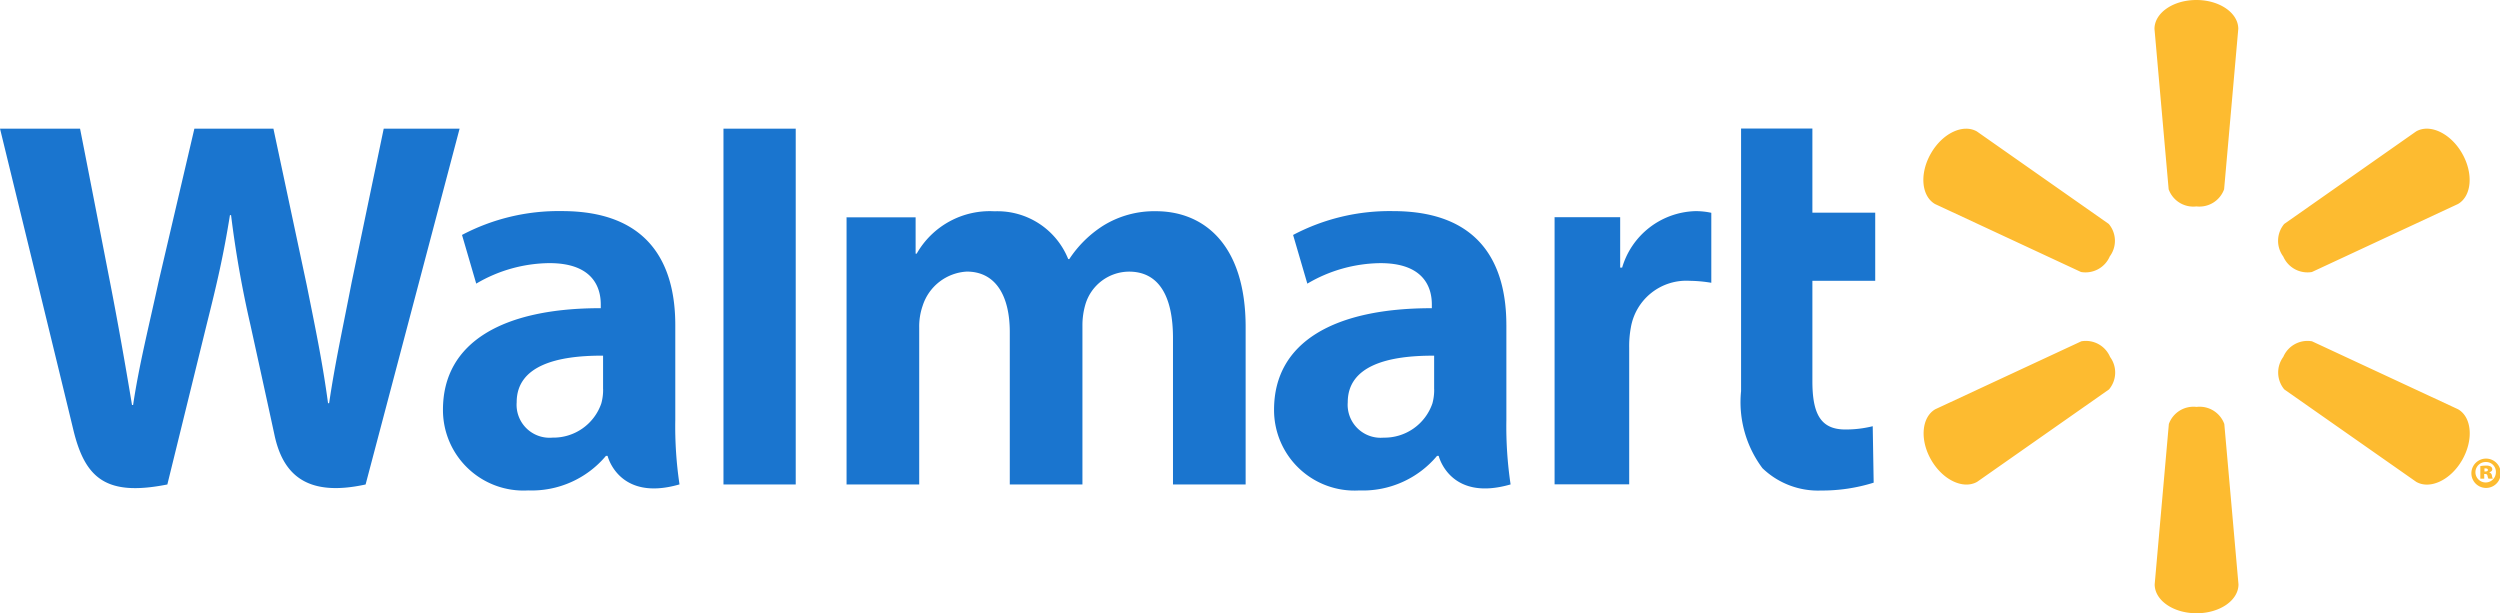
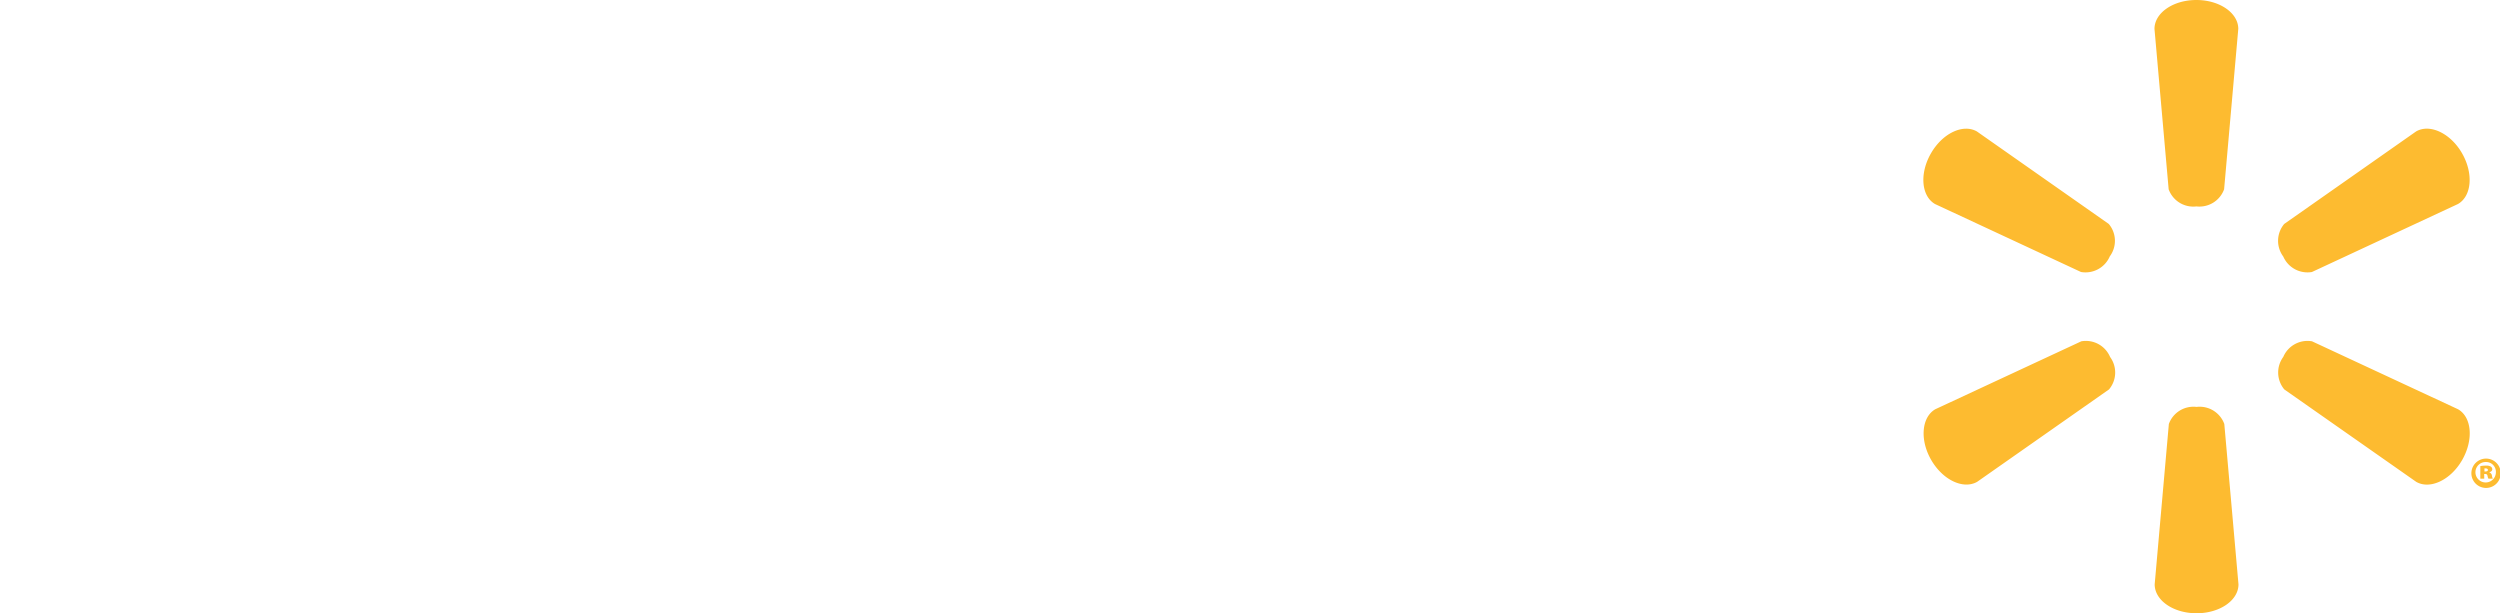
<svg xmlns="http://www.w3.org/2000/svg" width="127.324" height="31.227" viewBox="0 0 127.324 31.227">
  <g id="Group_2525" data-name="Group 2525" transform="translate(0 0)">
    <path id="Path_172" data-name="Path 172" d="M325.722,316.012a1.338,1.338,0,0,0,1.415-.872l.722-8.17c0-.807-.946-1.47-2.135-1.47s-2.133.663-2.133,1.471l.722,8.17a1.333,1.333,0,0,0,1.411.872h0m-4.415,2.552a1.332,1.332,0,0,0-.047-1.66l-6.715-4.71c-.7-.4-1.745.082-2.339,1.113s-.491,2.178.206,2.583l7.436,3.462a1.345,1.345,0,0,0,1.463-.792l0,0m8.835,0a1.345,1.345,0,0,0,1.462.792l7.436-3.462c.7-.4.8-1.554.21-2.583s-1.646-1.517-2.342-1.113l-6.716,4.711a1.339,1.339,0,0,0-.047,1.66l0,0m-4.419,7.658a1.336,1.336,0,0,1,1.415.869l.722,8.169c0,.81-.946,1.471-2.135,1.471s-2.133-.661-2.133-1.471l.722-8.169a1.331,1.331,0,0,1,1.411-.869h0m4.419-2.552a1.338,1.338,0,0,1,1.462-.789l7.436,3.46c.7.4.8,1.555.21,2.585s-1.646,1.515-2.342,1.111l-6.716-4.706a1.343,1.343,0,0,1-.047-1.663h0m-8.834,0a1.336,1.336,0,0,1-.047,1.663l-6.715,4.706c-.7.4-1.745-.085-2.339-1.111s-.491-2.18.206-2.585l7.436-3.46a1.337,1.337,0,0,1,1.463.789h0" transform="translate(-213.864 -305.5)" fill="#fdbb30" />
-     <path id="Path_173" data-name="Path 173" d="M-311.458,363.712a2.594,2.594,0,0,1-.091.736,2.579,2.579,0,0,1-2.483,1.741,1.68,1.68,0,0,1-1.828-1.8c0-1.87,2.059-2.387,4.4-2.374v1.7Zm3.676-3.26c0-3.084-1.318-5.8-5.771-5.8a10.54,10.54,0,0,0-5.09,1.214l.725,2.48a7.453,7.453,0,0,1,3.712-1.044c2.259-.006,2.629,1.279,2.629,2.1v.195c-4.924-.007-8.036,1.7-8.036,5.171a4.1,4.1,0,0,0,4.341,4.11,4.931,4.931,0,0,0,3.96-1.76h.084s.562,2.353,3.662,1.453a20,20,0,0,1-.215-3.279v-4.842m-76.719-10s3.218,13.184,3.731,15.324c.6,2.5,1.68,3.417,4.792,2.8l2.009-8.174c.509-2.031.85-3.48,1.179-5.544h.057a54.233,54.233,0,0,0,.977,5.55s.817,3.711,1.237,5.66,1.588,3.176,4.638,2.508l4.787-18.121h-3.864l-1.635,7.835c-.44,2.28-.838,4.063-1.146,6.148h-.055c-.279-2.067-.635-3.777-1.082-6l-1.7-7.984H-374.6l-1.821,7.783c-.515,2.366-1,4.275-1.3,6.291h-.056c-.314-1.9-.733-4.3-1.185-6.588,0,0-1.081-5.567-1.461-7.486H-384.5m30.716,13.259a2.559,2.559,0,0,1-.092.736,2.579,2.579,0,0,1-2.483,1.741,1.679,1.679,0,0,1-1.827-1.8c0-1.87,2.058-2.387,4.4-2.374v1.7Zm3.676-3.26c0-3.084-1.318-5.8-5.77-5.8a10.543,10.543,0,0,0-5.092,1.214l.724,2.48a7.452,7.452,0,0,1,3.713-1.044c2.26-.006,2.63,1.279,2.63,2.1v.195c-4.926-.007-8.037,1.7-8.037,5.171a4.1,4.1,0,0,0,4.338,4.11,4.934,4.934,0,0,0,3.963-1.76h.083s.563,2.353,3.663,1.453a19.967,19.967,0,0,1-.215-3.279v-4.842m6.134,4.275V350.454h-3.68v18.121h3.68v-3.847m48.146-14.274v13.367a5.619,5.619,0,0,0,1.089,3.924,4.079,4.079,0,0,0,3,1.137,8.767,8.767,0,0,0,2.664-.4l-.048-2.875a5.621,5.621,0,0,1-1.4.166c-1.254,0-1.673-.8-1.673-2.458v-5.115h3.2v-3.468h-3.2v-4.285h-3.63m-9.5,4.508v13.613h3.8V361.6a5.161,5.161,0,0,1,.082-1.005,2.865,2.865,0,0,1,3-2.393,7.064,7.064,0,0,1,1.1.1v-3.564a3.7,3.7,0,0,0-.836-.084,4.007,4.007,0,0,0-3.705,2.875h-.1v-2.568h-3.331m-36.069,0v13.613h3.7v-7.983a3.211,3.211,0,0,1,.174-1.114,2.506,2.506,0,0,1,2.248-1.745c1.493,0,2.191,1.262,2.191,3.083v7.758h3.7v-8.08a3.764,3.764,0,0,1,.154-1.1,2.332,2.332,0,0,1,2.219-1.659c1.513,0,2.239,1.24,2.239,3.383v7.458h3.7v-8.018c0-4.228-2.147-5.9-4.571-5.9a4.936,4.936,0,0,0-2.686.738,5.759,5.759,0,0,0-1.724,1.7h-.055a3.882,3.882,0,0,0-3.752-2.434,4.284,4.284,0,0,0-3.965,2.157h-.055v-1.85H-341.4" transform="translate(384.5 -343.9)" fill="#1a75cf" />
    <path id="Path_174" data-name="Path 174" d="M507.649,466.392h.056c.074,0,.122-.031.122-.076s-.045-.08-.113-.08c-.024,0-.048,0-.064,0v.152h0Zm-.009.367h-.2v-.641a1.544,1.544,0,0,1,.282-.024.433.433,0,0,1,.257.052.165.165,0,0,1,.069.14c0,.066-.061.121-.15.146v.008a.188.188,0,0,1,.133.165.645.645,0,0,0,.045.154h-.223a.427.427,0,0,1-.044-.137c-.012-.065-.043-.1-.109-.1h-.064Zm.081-.849a.521.521,0,1,0,.512.519.5.5,0,0,0-.512-.519Zm.013-.174a.747.747,0,1,1-.005,0h0" transform="translate(-381.118 -442.38)" fill="#fdbb30" />
  </g>
</svg>